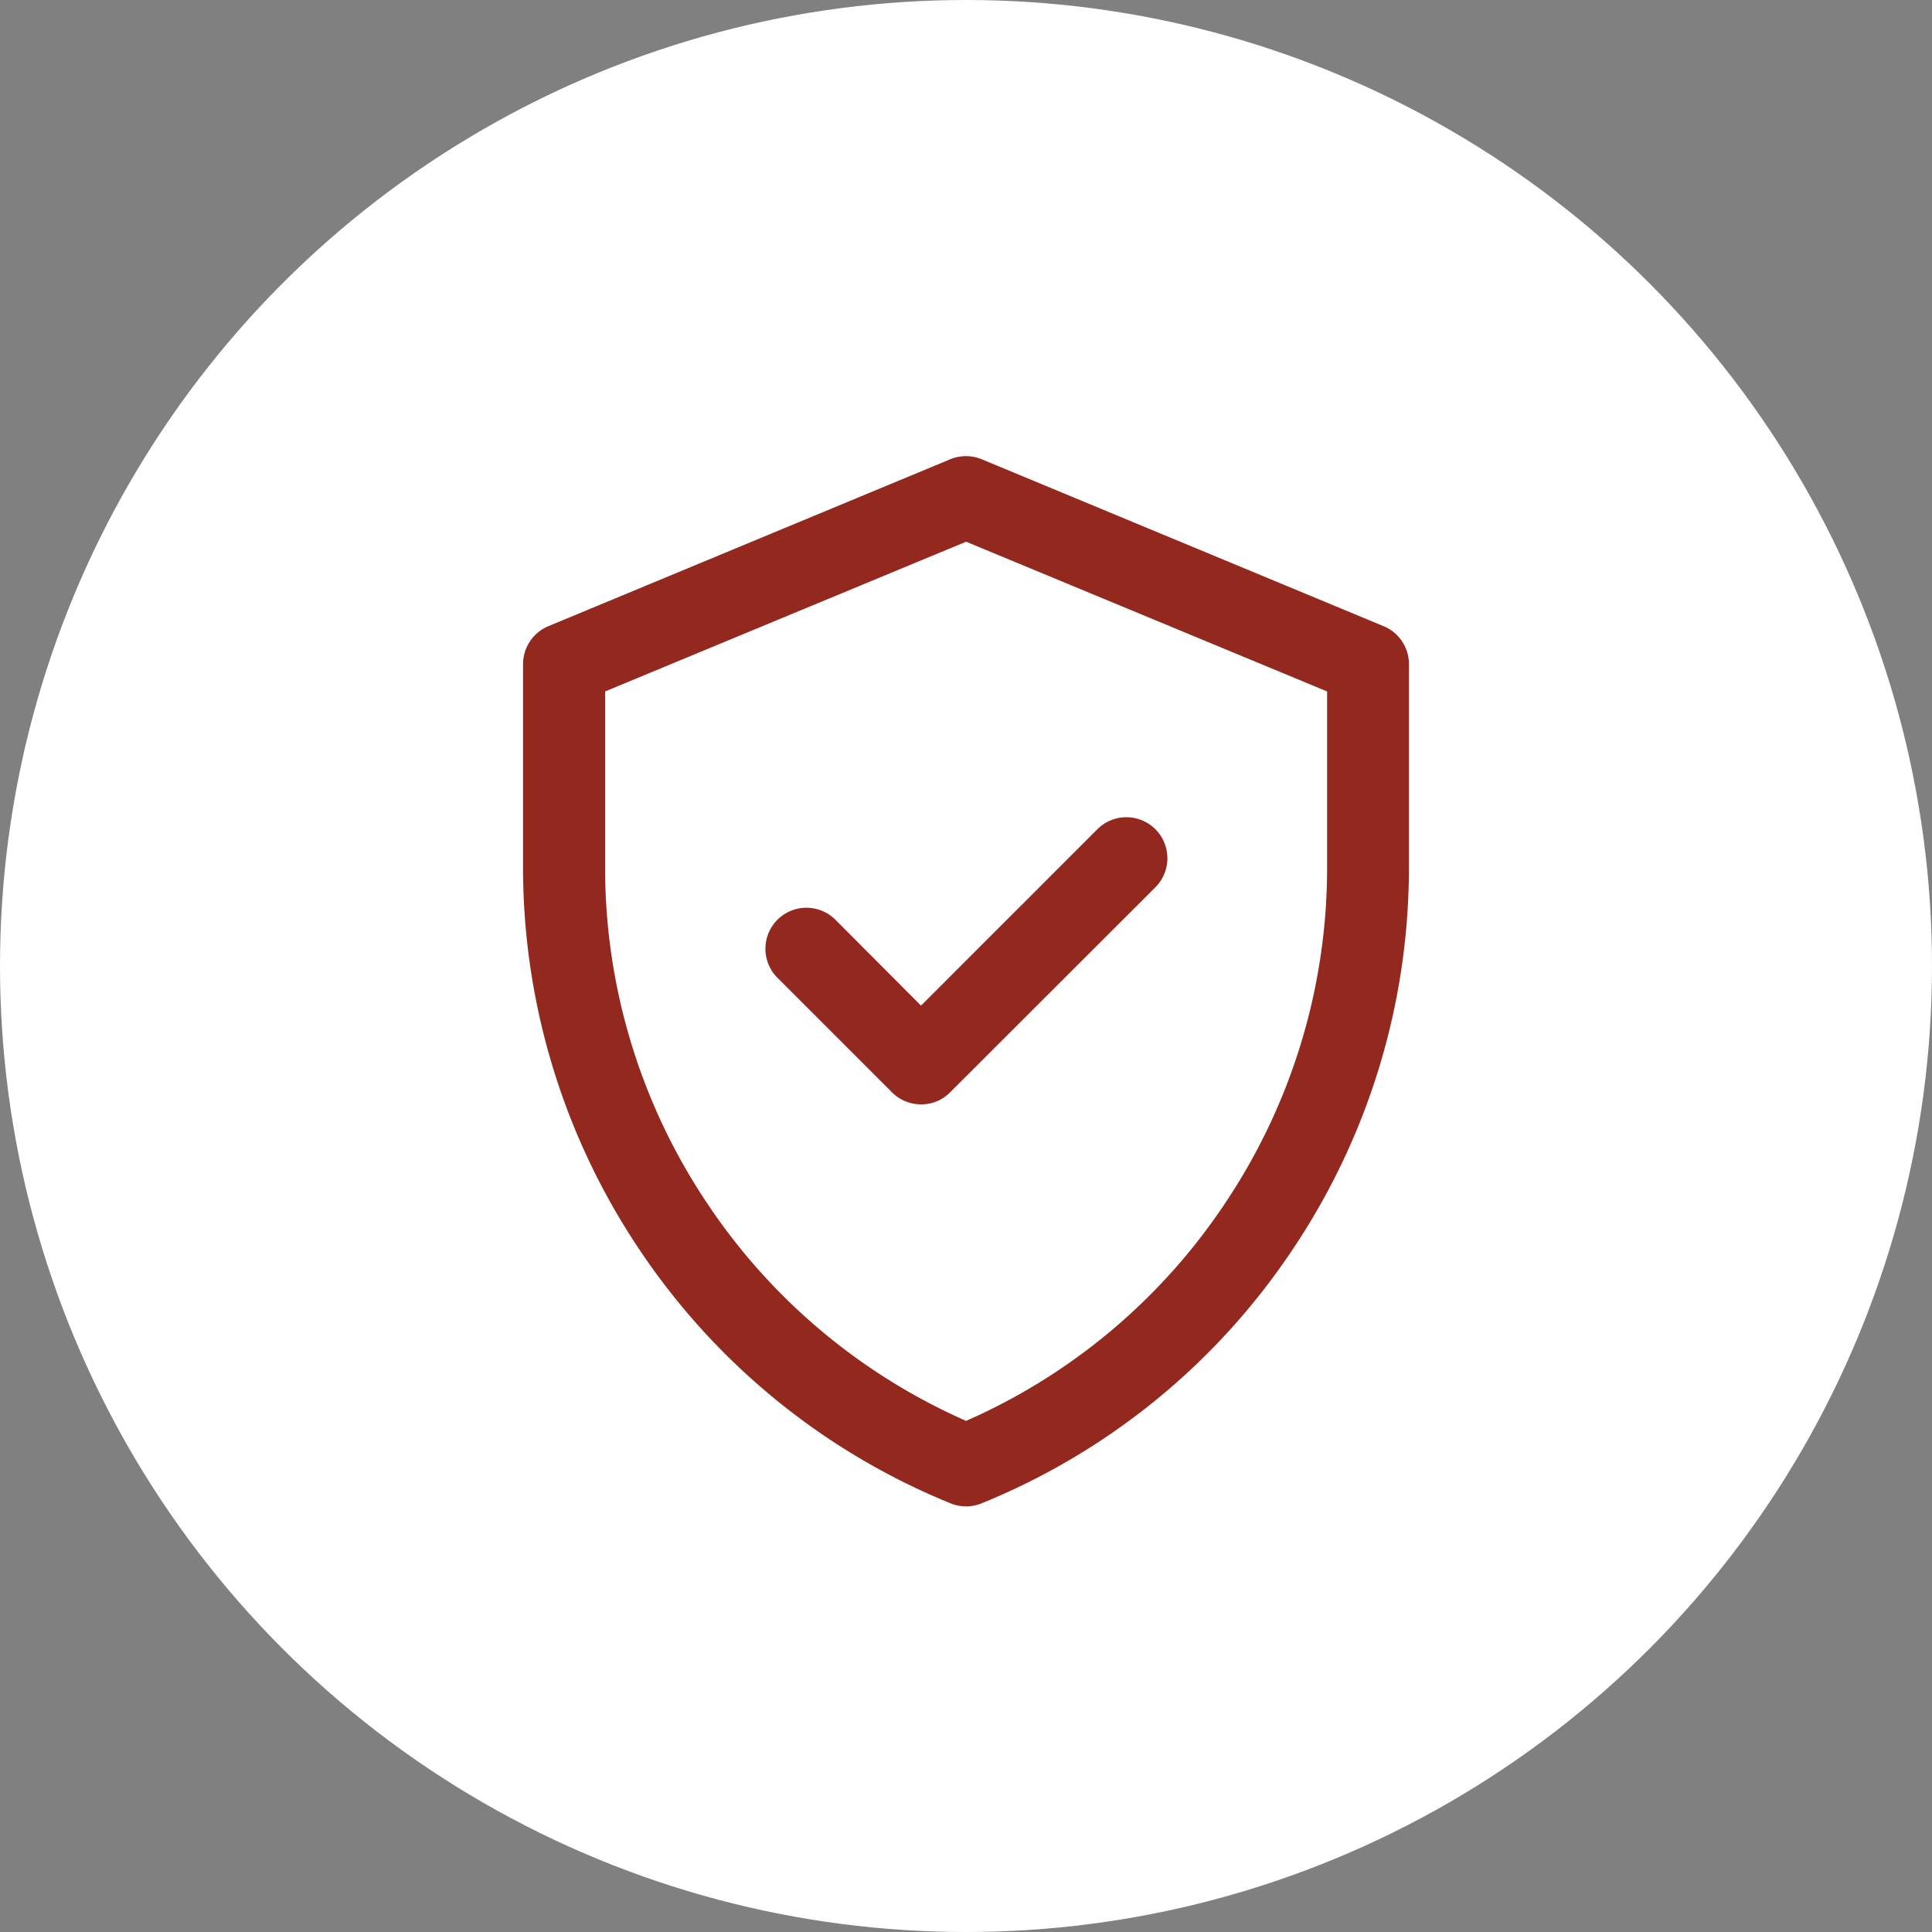
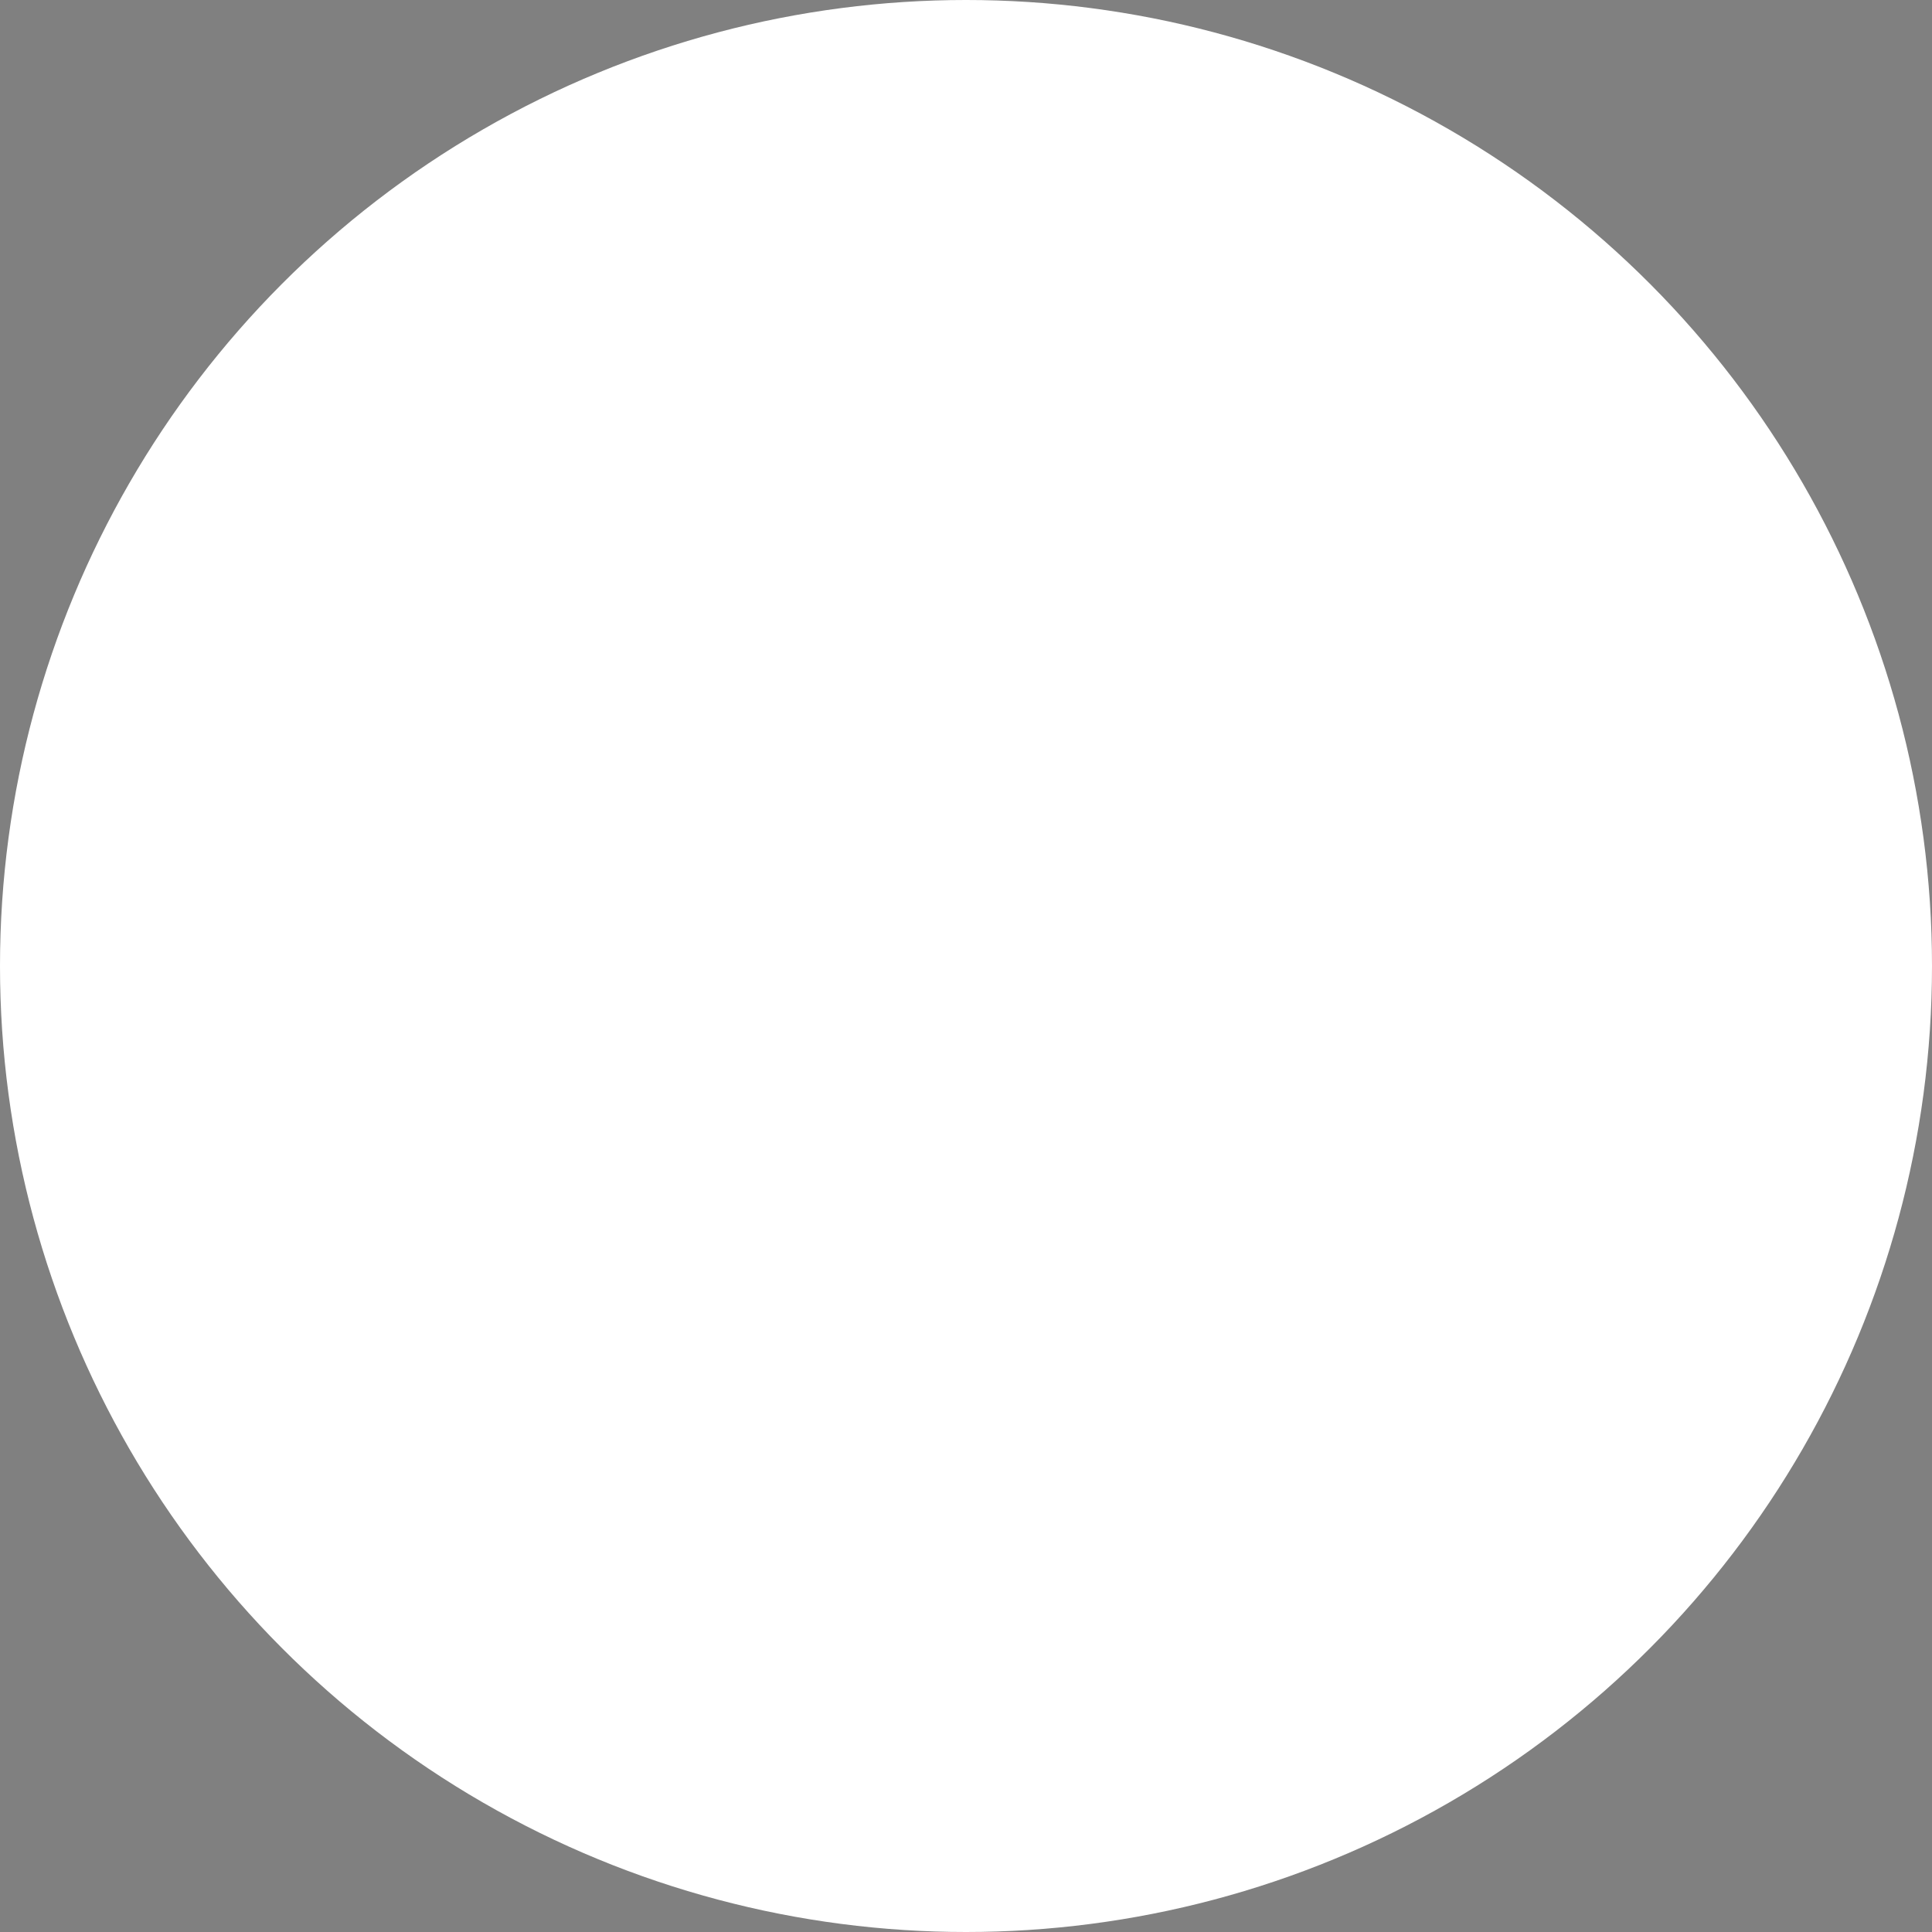
<svg xmlns="http://www.w3.org/2000/svg" width="54" height="54" viewBox="0 0 54 54">
  <rect x="0" y="0" width="54" height="54" fill="#808080" stroke="none" />
  <g id="Group_6809" data-name="Group 6809" transform="translate(-690 -640)">
    <circle id="Ellipse_971" data-name="Ellipse 971" cx="27" cy="27" r="27" transform="translate(690 640)" fill="#fff" />
    <g id="g652" transform="translate(664.619 652.751)">
      <g id="g658" transform="translate(40)">
        <g id="path660">
-           <path id="Path_18590" data-name="Path 18590" d="M-203.616-462.647a1.157,1.157,0,0,1-.436-.086,19.124,19.124,0,0,1-8.68-7.069A19.172,19.172,0,0,1-216-480.517v-5.67a1.152,1.152,0,0,1,.705-1.061l11.237-4.667a1.161,1.161,0,0,1,.877,0l11.237,4.667a1.143,1.143,0,0,1,.705,1.061v5.67a19.14,19.14,0,0,1-3.268,10.715,19.079,19.079,0,0,1-8.674,7.069A1.157,1.157,0,0,1-203.616-462.647Zm-10.09-22.778v4.908a16.841,16.841,0,0,0,2.878,9.437,16.852,16.852,0,0,0,7.212,6.043,16.812,16.812,0,0,0,7.212-6.043,16.841,16.841,0,0,0,2.878-9.437v-4.908l-10.09-4.185Z" transform="translate(216 492)" fill="#93291e" />
-         </g>
+           </g>
      </g>
      <g id="g662" transform="translate(46.768 10.081)">
        <g id="path664">
-           <path id="Path_18591" data-name="Path 18591" d="M-15.6-88.015a1.143,1.143,0,0,1-.808-.338l-3.2-3.2a1.149,1.149,0,0,1,0-1.622,1.149,1.149,0,0,1,1.622,0l2.391,2.4,4.93-4.93a1.149,1.149,0,0,1,1.622,0,1.149,1.149,0,0,1,0,1.622l-5.745,5.739A1.119,1.119,0,0,1-15.6-88.015Z" transform="translate(19.95 96.05)" fill="#93291e" />
-         </g>
+           </g>
      </g>
    </g>
  </g>
</svg>